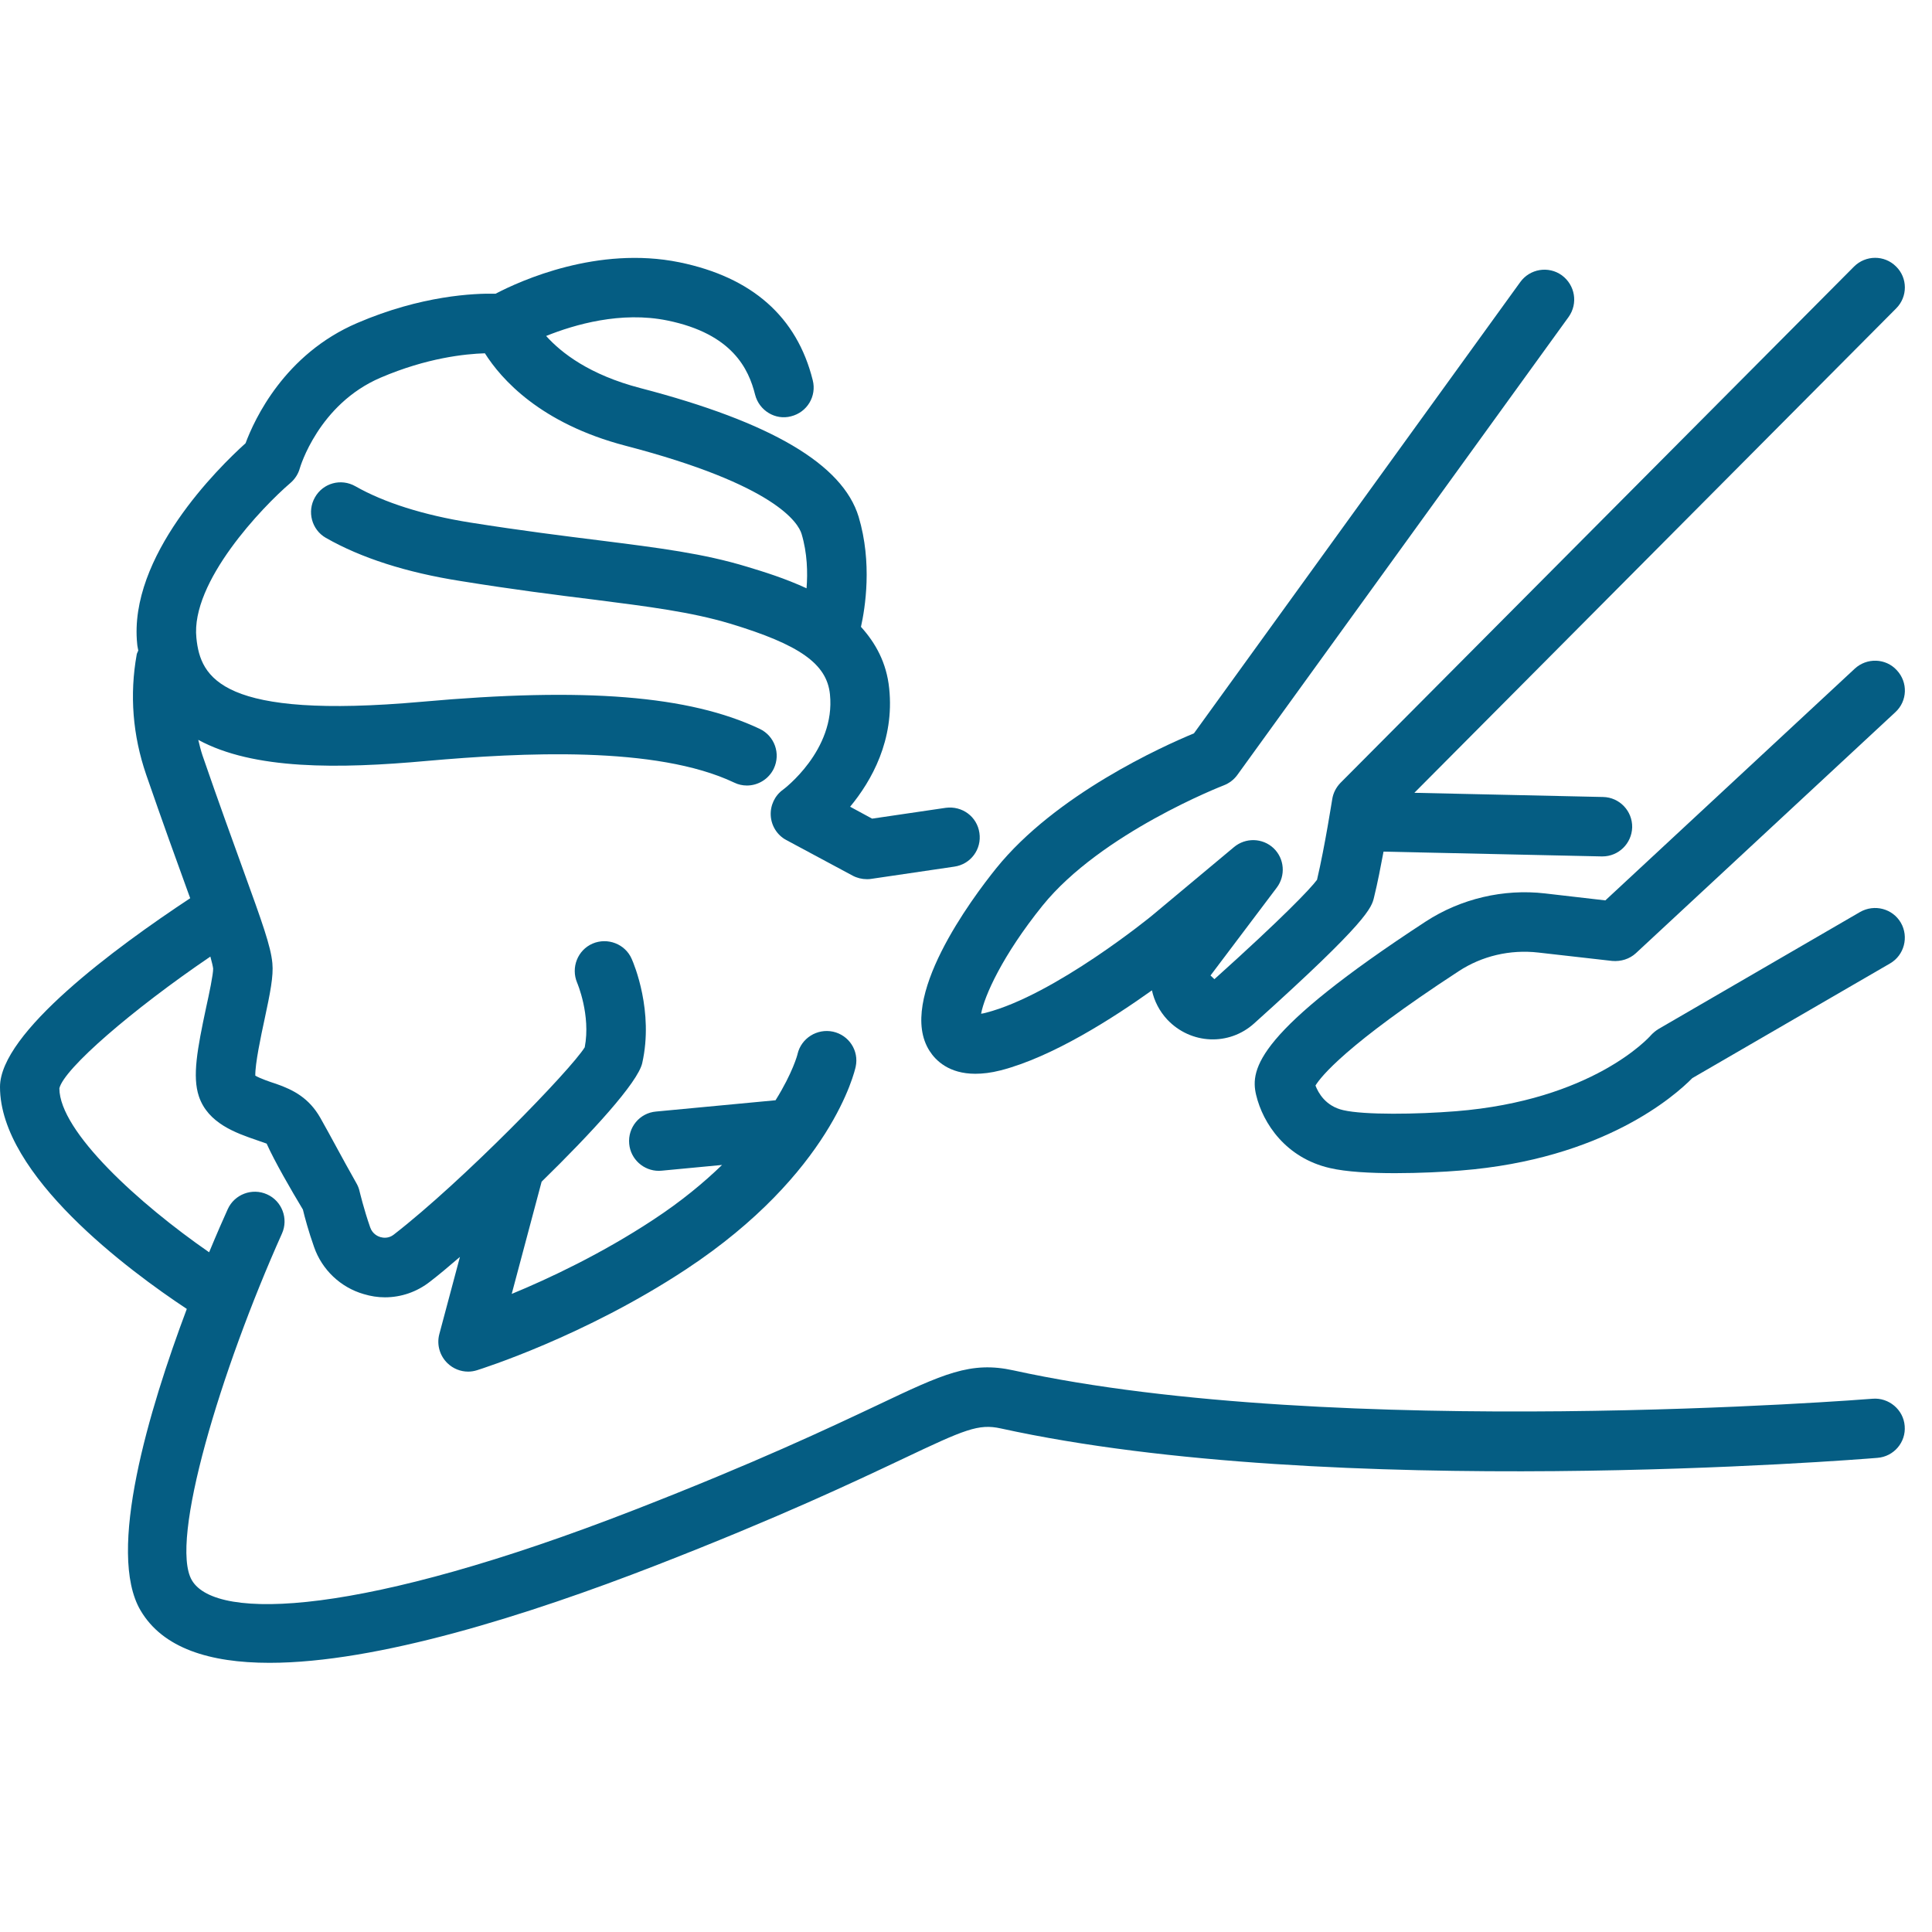
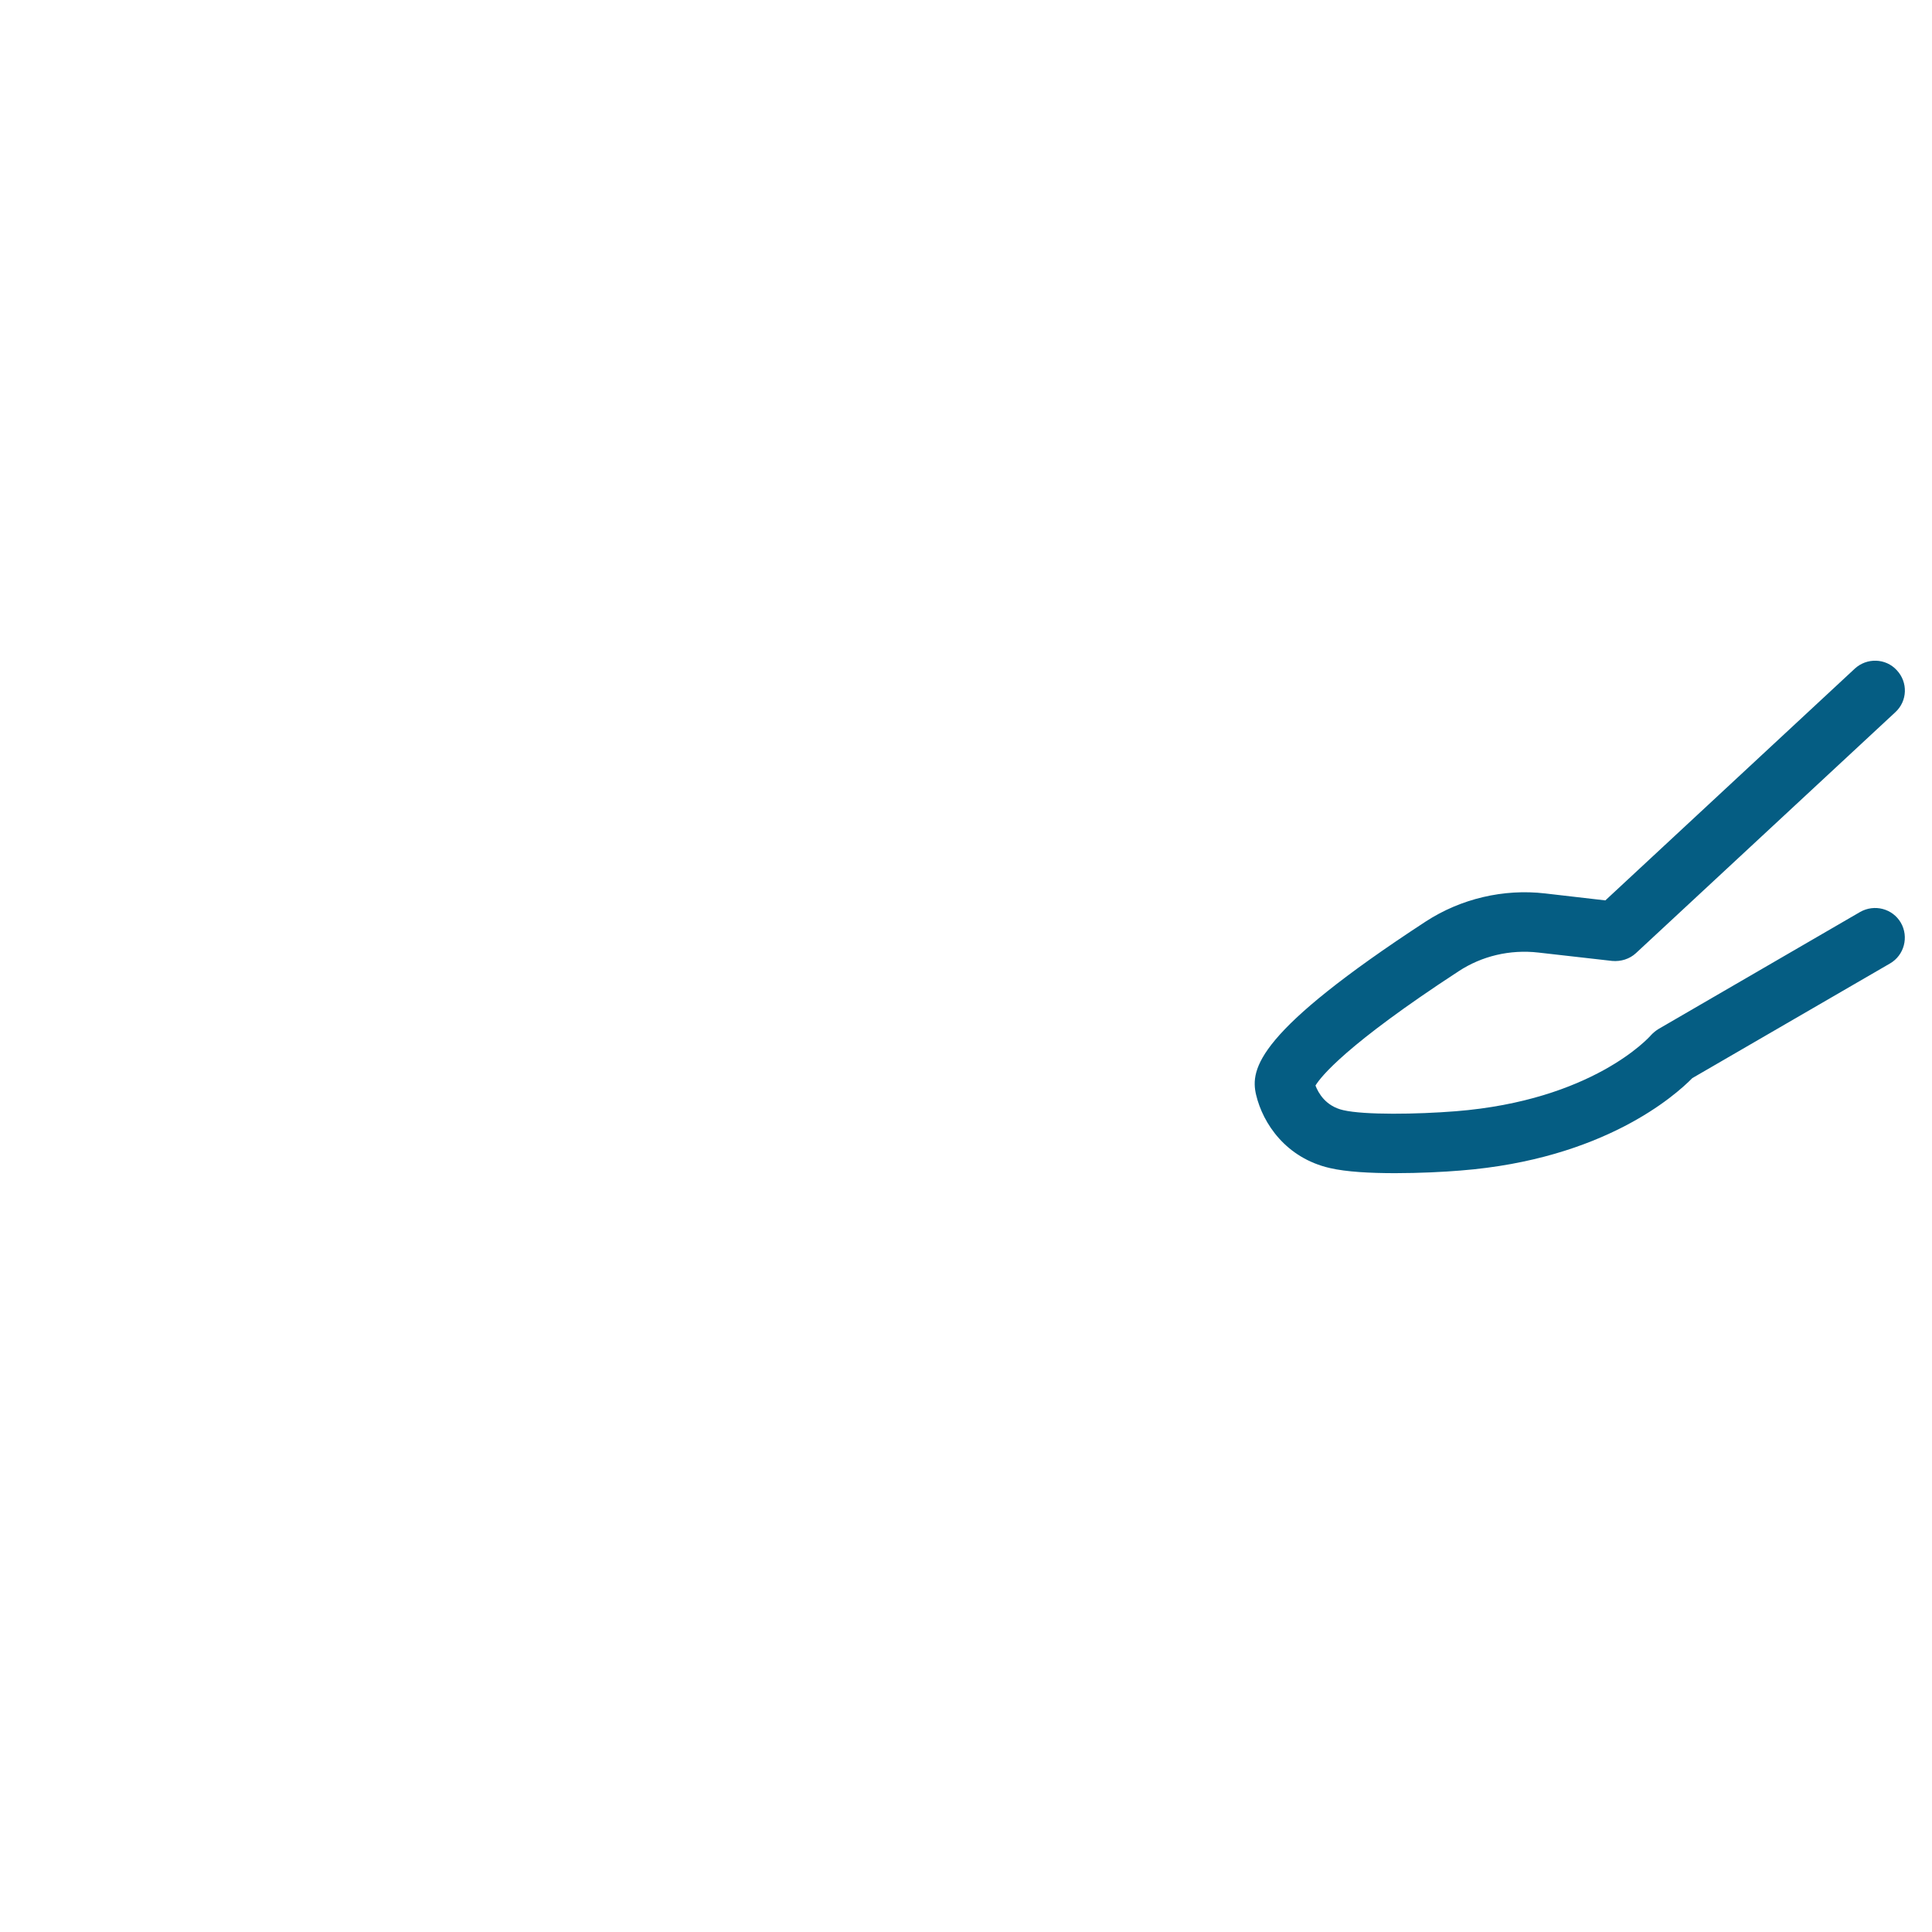
<svg xmlns="http://www.w3.org/2000/svg" contentScriptType="text/ecmascript" width="375pt" zoomAndPan="magnify" contentStyleType="text/css" viewBox="0 0 375 375" height="375pt" preserveAspectRatio="xMidYMid meet" version="1.2">
  <g xml:id="surface1" id="surface1">
-     <path style=" stroke:none;fill-rule:nonzero;fill:rgb(1.959%,36.469%,51.369%);fill-opacity:1;" d="M 363.5 271.492 C 362.449 271.582 259.336 279.723 196.719 265.992 C 188.414 264.16 183.121 266.652 170.273 272.754 C 160.914 277.168 146.773 283.871 123.152 293.066 C 70.379 313.617 41.973 314.758 37.25 306.738 C 32.797 299.227 42.848 265.961 54.73 239.43 C 56.023 236.543 54.73 233.117 51.844 231.828 C 48.926 230.504 45.492 231.828 44.199 234.711 C 43.418 236.426 42.125 239.367 40.59 243.066 C 27.051 233.691 11.555 219.656 11.523 211.242 C 12.426 207.43 25.664 195.98 40.832 185.672 C 41.102 186.664 41.312 187.508 41.371 187.988 C 41.402 189.07 40.59 192.945 40.02 195.5 C 38.273 203.703 37.309 208.93 38.605 212.805 C 40.379 218.066 45.855 219.93 49.855 221.309 C 50.43 221.52 51.18 221.762 51.754 221.973 C 53.285 225.398 56.508 230.984 58.793 234.773 C 59.125 236.184 59.906 239.07 60.961 242.043 C 62.496 246.461 66.105 249.887 70.59 251.18 C 71.973 251.598 73.324 251.809 74.711 251.809 C 77.871 251.809 80.938 250.758 83.496 248.742 C 85.062 247.543 87.047 245.891 89.273 243.965 L 85.27 258.961 C 84.73 261.004 85.363 263.168 86.867 264.609 C 87.949 265.66 89.395 266.23 90.867 266.23 C 91.441 266.23 92.012 266.141 92.582 265.961 C 93.426 265.691 113.402 259.41 133.172 246.371 C 161.395 227.742 165.91 207.879 166.09 207.039 C 166.75 203.941 164.797 200.938 161.695 200.246 C 158.598 199.586 155.527 201.508 154.805 204.574 C 154.805 204.664 153.875 208.211 150.535 213.559 L 127.336 215.75 C 124.145 216.023 121.828 218.848 122.129 222.031 C 122.402 225.008 124.93 227.258 127.875 227.258 C 128.059 227.258 128.238 227.23 128.418 227.23 L 140.152 226.117 C 136.574 229.574 132.238 233.18 126.793 236.754 C 116.805 243.336 106.605 248.145 99.324 251.148 L 105.129 229.363 C 114.82 219.898 123.816 210.102 124.656 206.348 C 126.914 196.309 123.062 187.117 122.613 186.125 C 121.348 183.211 117.918 181.918 115.027 183.148 C 112.109 184.41 110.785 187.805 112.02 190.75 C 112.051 190.812 114.699 197.031 113.496 203.281 C 110.758 207.699 89.875 229.211 76.426 239.641 C 75.434 240.422 74.379 240.27 73.836 240.121 C 73.418 240 72.305 239.551 71.852 238.227 C 70.617 234.711 69.836 231.375 69.805 231.285 C 69.684 230.684 69.445 230.113 69.145 229.602 C 66.105 224.227 64.328 220.77 62.164 216.953 C 59.996 213.168 57.047 211.574 53.59 210.371 C 52.445 210.012 50.457 209.32 49.555 208.781 C 49.496 206.527 50.668 200.996 51.332 197.934 C 52.445 192.734 53.105 189.461 52.867 186.965 C 52.566 183.66 50.879 179.004 47.18 168.785 C 45.133 163.105 42.484 155.867 39.297 146.609 C 38.965 145.617 38.723 144.598 38.484 143.605 C 49.164 149.434 65.684 149.254 82.895 147.691 C 101.219 146.07 127.367 144.719 142.5 151.898 C 143.281 152.289 144.156 152.469 144.969 152.469 C 147.133 152.469 149.211 151.238 150.203 149.164 C 151.559 146.281 150.352 142.855 147.465 141.473 C 133.805 135.012 113.586 133.359 81.84 136.215 C 43.086 139.668 38.906 131.648 38.121 123.836 C 36.98 112.957 50.941 98.383 56.387 93.727 C 57.258 92.977 57.891 91.984 58.191 90.902 C 58.223 90.781 61.801 78.461 73.898 73.293 C 82.895 69.445 90.297 68.695 94.117 68.574 C 97.277 73.562 104.859 82.188 121.406 86.516 C 150.594 94.117 154.957 101.539 155.59 103.641 C 156.703 107.367 156.793 111.152 156.551 114.188 C 152.398 112.266 148.219 110.973 145.027 110.012 C 136.543 107.43 128.117 106.375 116.473 104.902 C 109.492 104.031 101.277 103.012 91.23 101.418 C 82.203 99.977 74.531 97.543 68.992 94.387 C 66.195 92.793 62.703 93.758 61.141 96.52 C 59.547 99.285 60.508 102.832 63.246 104.395 C 70.078 108.301 78.891 111.125 89.395 112.777 C 99.625 114.43 107.93 115.48 115.027 116.352 C 126.102 117.766 134.137 118.785 141.688 121.039 C 155.227 125.125 160.492 128.852 161.094 134.773 C 162.207 145.648 152.066 153.223 151.977 153.281 C 150.383 154.422 149.48 156.348 149.602 158.328 C 149.723 160.312 150.863 162.117 152.609 163.047 L 165.488 169.957 C 166.332 170.41 167.293 170.648 168.258 170.648 C 168.527 170.648 168.797 170.648 169.098 170.59 L 185.227 168.215 C 188.414 167.766 190.582 164.82 190.102 161.664 C 189.648 158.508 186.762 156.375 183.57 156.797 L 169.277 158.898 L 165.008 156.586 C 169.16 151.57 173.641 143.664 172.59 133.602 C 172.078 128.613 169.941 124.797 167.113 121.672 C 167.926 118.004 169.34 109.262 166.66 100.305 C 163.562 90.121 149.691 81.945 124.328 75.336 C 114.398 72.754 108.949 68.484 106.004 65.211 C 111.539 62.988 120.535 60.371 129.531 62.207 C 142.199 64.789 145.328 71.672 146.562 76.598 C 147.344 79.695 150.504 81.617 153.543 80.805 C 156.672 80.023 158.539 76.898 157.754 73.805 C 154.688 61.484 145.961 53.793 131.848 50.906 C 116.051 47.691 101.066 54.453 96.195 57.008 C 92.07 56.918 81.812 57.336 69.355 62.688 C 55.242 68.727 49.406 81.348 47.66 86.035 C 42.426 90.75 24.883 108 26.629 125.008 C 26.66 125.457 26.777 125.848 26.84 126.27 C 26.75 126.539 26.598 126.719 26.539 127.02 C 25.125 134.863 25.758 142.734 28.375 150.367 C 31.594 159.68 34.242 166.984 36.316 172.691 C 36.527 173.293 36.707 173.773 36.918 174.344 C 22.355 183.961 0 200.457 0 210.973 C 0 228.133 25.094 246.672 36.258 254.062 C 28.914 273.625 20.609 301.297 27.289 312.598 C 31.594 319.898 40.648 322.754 52.324 322.754 C 73.176 322.754 102.332 313.559 127.367 303.82 C 151.375 294.477 165.727 287.656 175.207 283.18 C 187.242 277.469 189.918 276.297 194.254 277.258 C 258.582 291.383 360.133 283.328 364.402 282.969 C 367.594 282.727 369.969 279.934 369.699 276.777 C 369.457 273.594 366.602 271.25 363.5 271.492 " />
-     <path style=" stroke:none;fill-rule:nonzero;fill:rgb(1.959%,36.469%,51.369%);fill-opacity:1;" d="M 180.441 204.004 C 181.617 205.836 184.172 208.418 189.316 208.418 C 190.73 208.418 192.355 208.238 194.223 207.758 C 204.273 205.176 216.066 197.602 223.59 192.223 C 224.039 194.297 225.035 196.25 226.566 197.902 C 231.109 202.711 238.543 203.07 243.449 198.625 C 265.621 178.703 266.227 176.18 266.707 174.133 C 267.398 171.34 268 168.184 268.543 165.301 L 310.875 166.23 C 310.938 166.23 310.965 166.23 311.027 166.23 C 314.156 166.23 316.715 163.738 316.805 160.582 C 316.863 157.398 314.336 154.754 311.148 154.695 L 274.527 153.883 L 368.043 59.863 C 370.301 57.609 370.301 53.941 368.016 51.719 C 365.758 49.465 362.117 49.496 359.859 51.75 L 260.176 151.961 C 259.336 152.832 258.762 153.941 258.582 155.145 C 258.551 155.234 257.199 164.098 255.633 170.77 C 254.371 172.48 249.016 178.102 235.715 190.059 L 234.961 189.34 L 247.809 172.301 C 249.586 169.957 249.316 166.652 247.207 164.641 C 245.074 162.625 241.762 162.535 239.508 164.43 L 223.711 177.621 C 223.527 177.801 204.691 193.156 191.332 196.582 C 191.004 196.672 190.703 196.73 190.43 196.762 C 191.062 193.336 194.555 185.461 202.348 175.789 C 213.719 161.695 237.281 152.531 237.52 152.441 C 238.543 152.051 239.477 151.359 240.137 150.457 L 304.469 61.516 C 306.332 58.898 305.73 55.324 303.145 53.43 C 300.555 51.57 296.945 52.168 295.078 54.754 L 231.742 142.344 C 225.695 144.836 204.902 154.211 193.352 168.547 C 188.688 174.344 173.973 193.996 180.441 204.004 " />
    <path style=" stroke:none;fill-rule:nonzero;fill:rgb(1.959%,36.469%,51.369%);fill-opacity:1;" d="M 360.012 129.785 L 311.598 174.766 L 299.895 173.414 C 291.832 172.48 283.555 174.434 276.754 178.852 C 244.051 200.215 242.605 207.43 243.809 212.508 C 245.133 218.094 249.617 224.766 258.129 226.719 C 261.32 227.469 266.043 227.711 270.797 227.711 C 275.523 227.711 280.277 227.469 283.496 227.199 C 311.297 225.008 325.168 212.625 328.477 209.262 L 366.871 186.996 C 369.609 185.402 370.543 181.855 368.949 179.094 C 367.352 176.359 363.832 175.426 361.035 177.02 L 321.949 199.707 C 321.406 200.035 320.895 200.457 320.473 200.906 C 320.023 201.449 309.012 213.586 282.562 215.691 C 275.039 216.293 264.84 216.441 260.719 215.48 C 257.289 214.699 255.875 212.117 255.332 210.703 C 256.355 209.02 261.199 202.832 283.105 188.527 C 287.617 185.555 293.094 184.262 298.602 184.891 L 312.922 186.516 C 314.605 186.664 316.293 186.152 317.527 185.012 L 367.895 138.227 C 370.242 136.062 370.363 132.43 368.164 130.086 C 366.027 127.742 362.359 127.621 360.012 129.785 " />
  </g>
</svg>